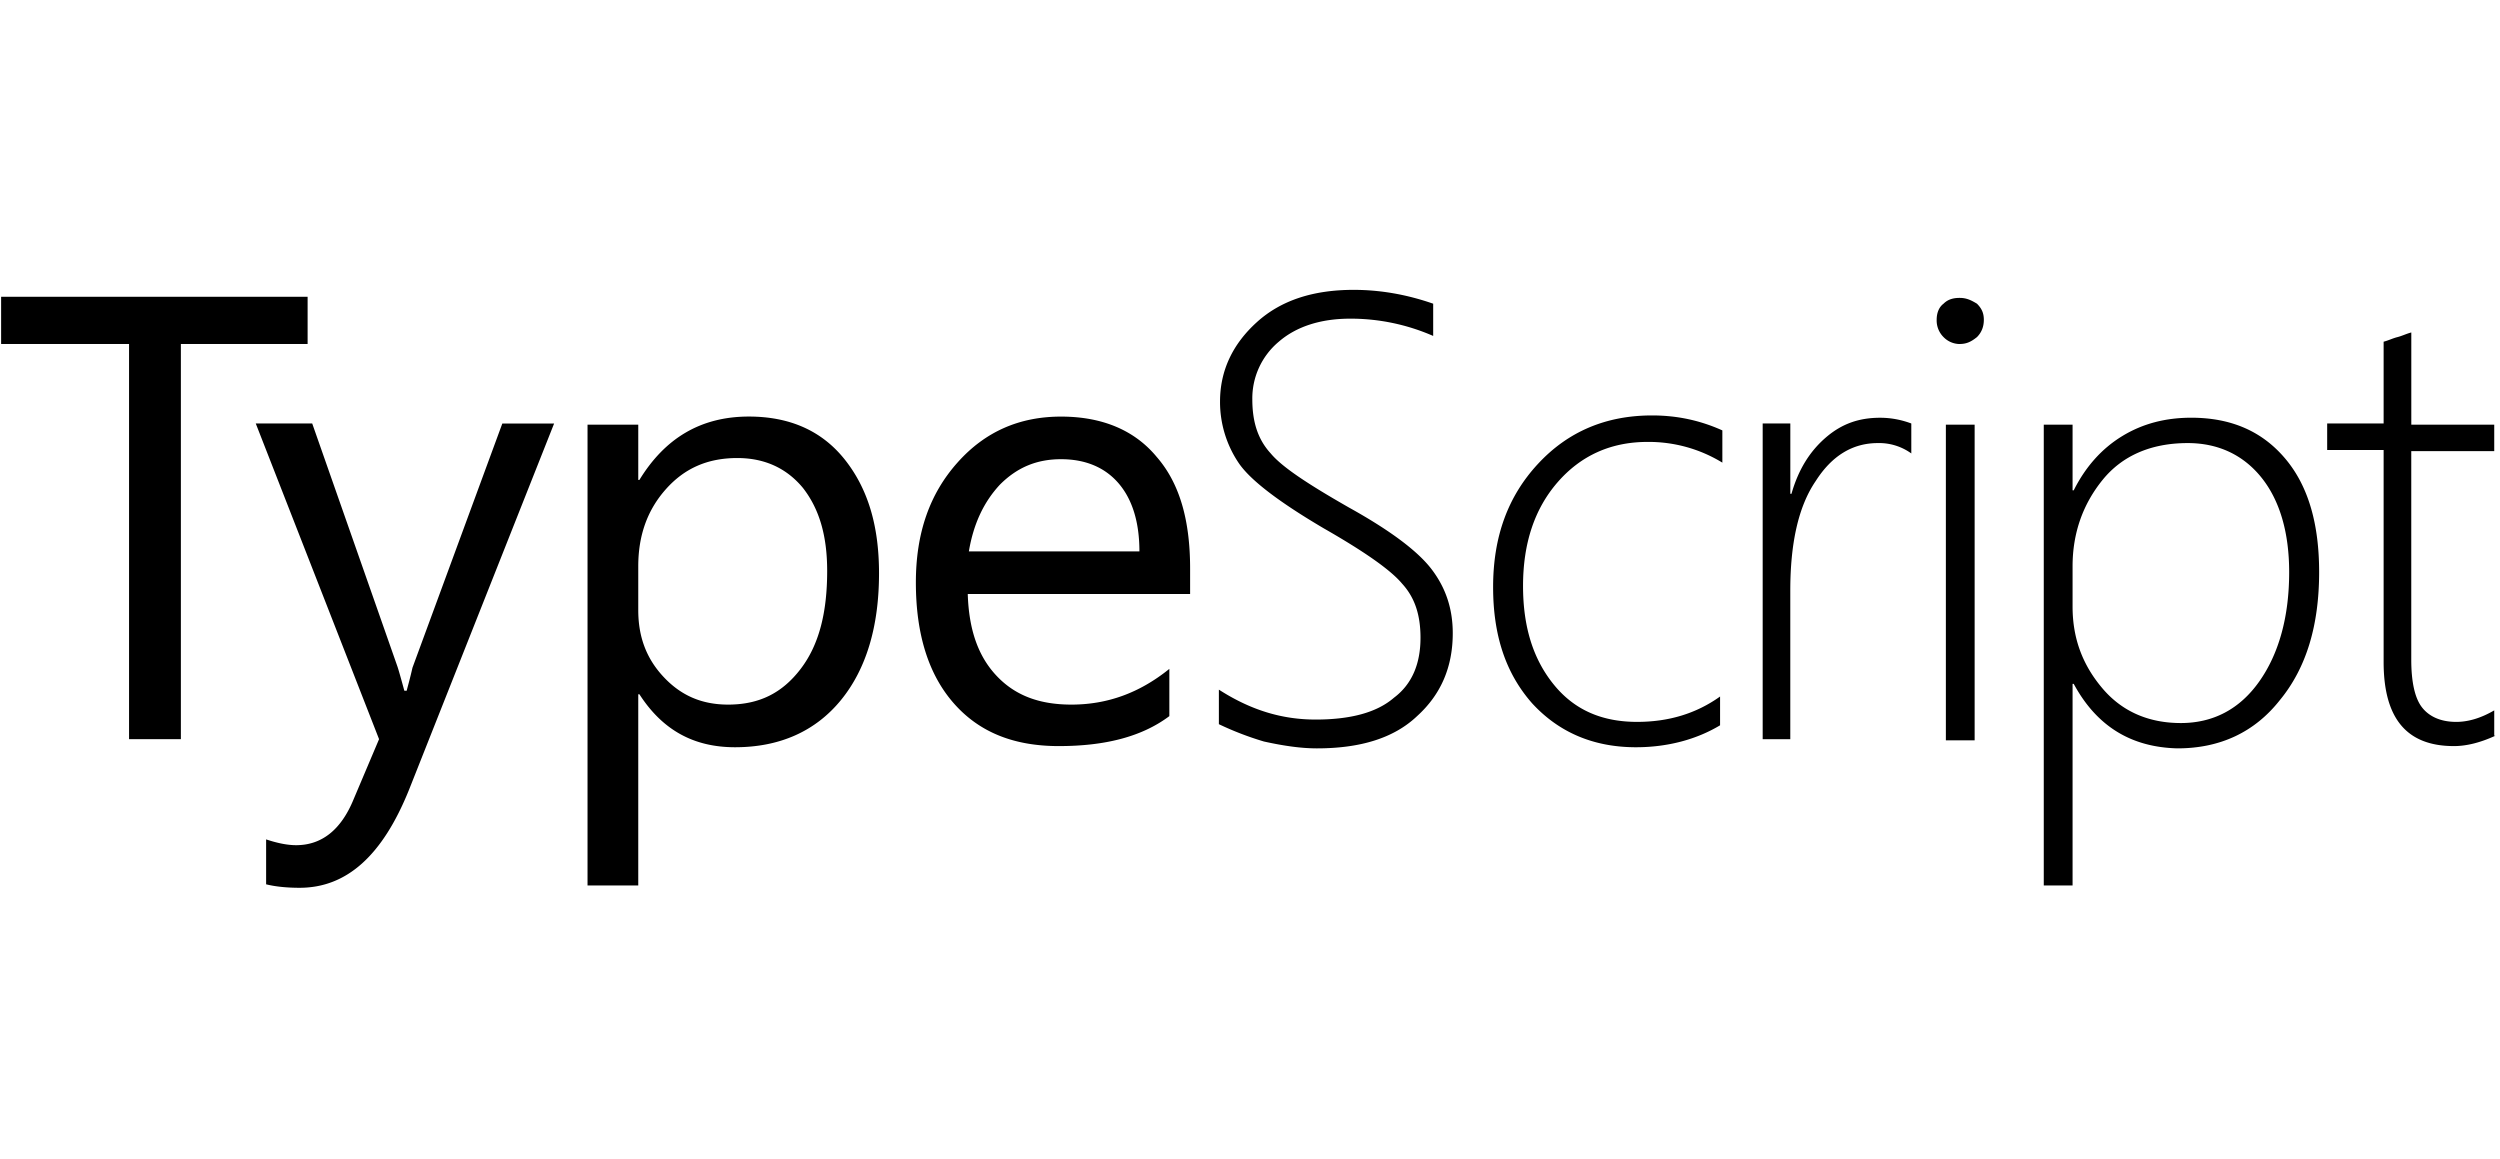
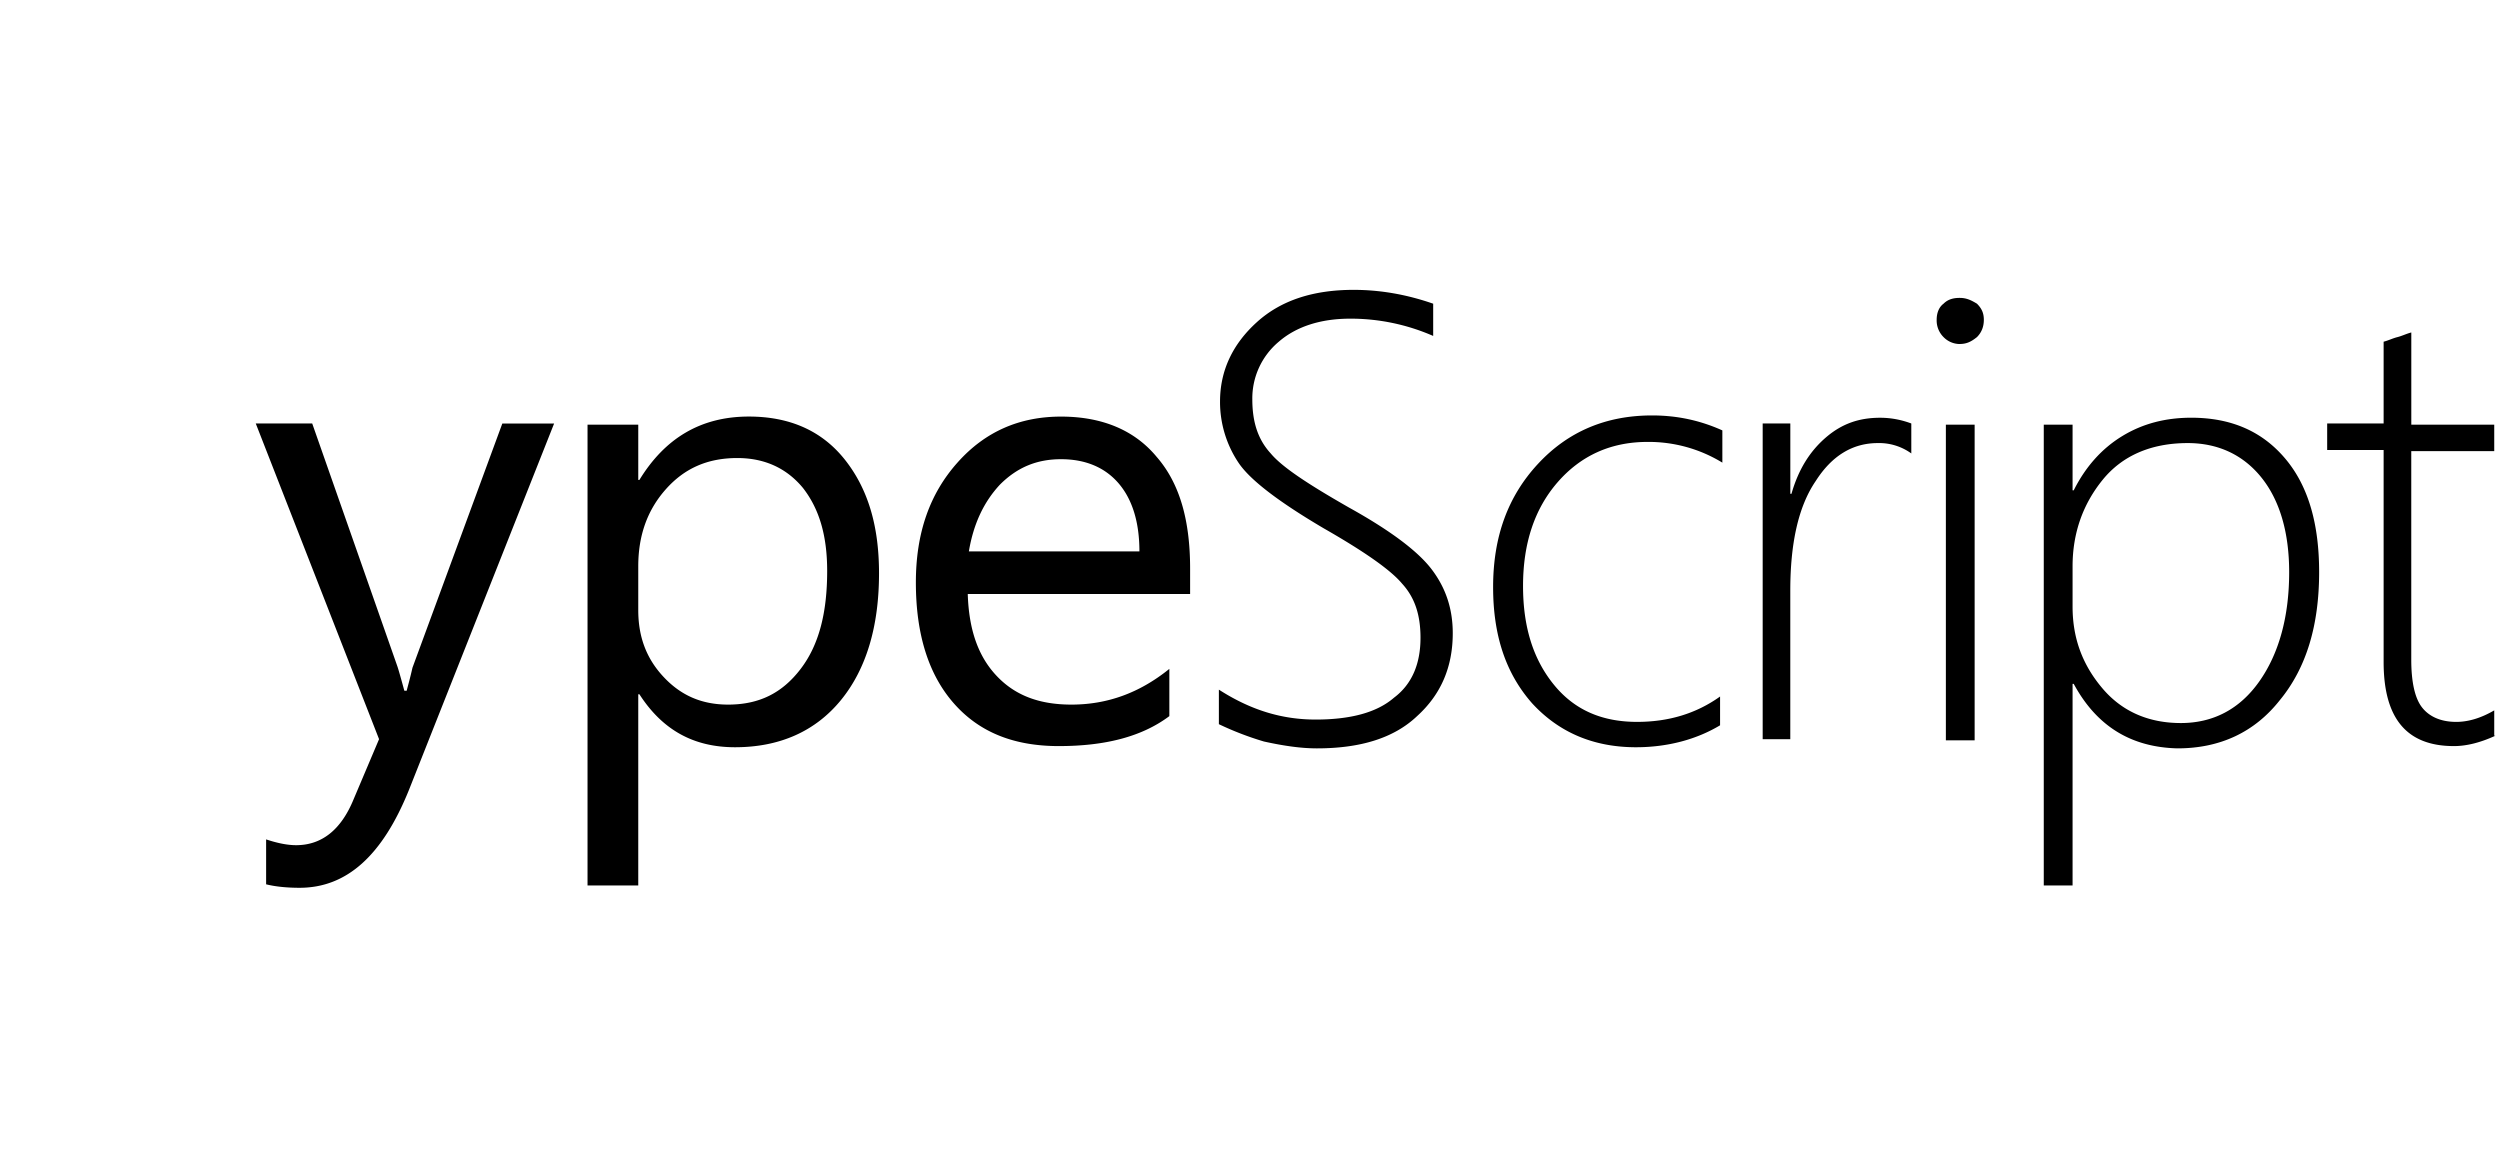
<svg xmlns="http://www.w3.org/2000/svg" width="69" height="32" viewBox="0 0 69 32">
  <g fill="#000" fill-rule="evenodd">
-     <path d="M8.522 9.494h-3.53v10.907h-1.43V9.494H.031V8.191H8.49v1.303z" />
    <path fill-rule="nonzero" d="M15.294 11.688L11.288 21.8c-.731 1.812-1.717 2.703-3.02 2.703-.35 0-.668-.032-.923-.096v-1.24c.286.096.573.16.827.16.7 0 1.24-.414 1.59-1.273l.7-1.653-3.403-8.713h1.558l2.353 6.71c.032.095.095.318.19.667h.064c.032-.127.096-.35.16-.636l2.48-6.74h1.43zm2.353 7.473h-.031v5.278h-1.4V11.72h1.4v1.527h.031c.7-1.145 1.686-1.75 3.021-1.75 1.113 0 2.003.382 2.64 1.177.635.795.953 1.813.953 3.148 0 1.463-.35 2.64-1.049 3.498-.7.858-1.685 1.304-2.925 1.304-1.145 0-2.004-.477-2.64-1.463zm-.031-3.53v1.209c0 .731.222 1.335.7 1.844.476.509 1.049.763 1.78.763.858 0 1.494-.318 2.003-.986.509-.667.731-1.558.731-2.702 0-.986-.222-1.718-.667-2.29-.445-.54-1.05-.827-1.813-.827-.826 0-1.462.287-1.971.859-.509.572-.763 1.272-.763 2.13zm15.262.763H26.71c.031.986.286 1.718.795 2.258.508.54 1.176.795 2.066.795.986 0 1.876-.318 2.703-.986v1.304c-.763.572-1.78.827-3.052.827-1.24 0-2.194-.382-2.894-1.177-.7-.795-1.05-1.908-1.05-3.339 0-1.367.382-2.448 1.146-3.306.763-.859 1.717-1.272 2.861-1.272 1.145 0 2.035.381 2.64 1.113.635.73.922 1.748.922 3.084v.7h.031zm-1.43-1.176c0-.795-.191-1.43-.573-1.876-.381-.445-.922-.668-1.59-.668-.667 0-1.208.223-1.685.7-.445.477-.731 1.08-.859 1.844h4.706zm2.193 4.77v-.954c.89.572 1.75.826 2.671.826.954 0 1.686-.19 2.163-.604.508-.381.731-.954.731-1.653 0-.636-.159-1.113-.509-1.495-.318-.381-1.05-.89-2.162-1.526-1.24-.731-2.035-1.335-2.353-1.812a3.012 3.012 0 0 1-.509-1.686c0-.858.35-1.59 1.018-2.194.668-.604 1.558-.89 2.67-.89.732 0 1.463.127 2.195.382v.89a5.683 5.683 0 0 0-2.29-.477c-.826 0-1.494.223-1.971.636a2.038 2.038 0 0 0-.731 1.59c0 .636.159 1.113.508 1.494.318.382 1.05.859 2.163 1.495 1.144.636 1.907 1.208 2.289 1.717.382.508.572 1.08.572 1.749 0 .922-.318 1.685-.985 2.289-.636.604-1.558.89-2.767.89-.413 0-.89-.063-1.462-.19a8.518 8.518 0 0 1-1.24-.477zm13.832.031c-.636.382-1.43.605-2.32.605-1.177 0-2.131-.414-2.863-1.209-.731-.827-1.08-1.876-1.08-3.211 0-1.4.413-2.512 1.24-3.403.826-.89 1.875-1.335 3.147-1.335.668 0 1.304.127 1.94.413v.89a3.892 3.892 0 0 0-2.067-.572c-1.017 0-1.844.382-2.48 1.113-.636.731-.954 1.685-.954 2.862 0 1.145.286 2.035.858 2.734.573.7 1.336 1.018 2.29 1.018.858 0 1.622-.223 2.29-.7v.795zm5.279-7.504a1.515 1.515 0 0 0-.923-.286c-.699 0-1.271.35-1.717 1.05-.477.699-.7 1.716-.7 3.02v4.102h-.762v-8.713h.763v1.94h.032c.19-.668.508-1.176.954-1.558.445-.382.922-.54 1.494-.54.318 0 .604.063.859.158v.827zm1.335-3.02a.628.628 0 0 1-.445-.191.647.647 0 0 1-.19-.477c0-.191.063-.35.19-.445.127-.128.286-.16.445-.16.19 0 .318.064.477.16.127.127.19.254.19.445 0 .19-.063.35-.19.477-.159.127-.286.19-.477.19zm-.381 10.938V11.72h.794v8.713h-.794zm3.529-1.558h-.032v5.564h-.795V11.72h.795v1.813h.032c.318-.636.763-1.145 1.336-1.495.572-.35 1.208-.509 1.907-.509 1.113 0 1.972.382 2.608 1.145.636.763.922 1.813.922 3.116 0 1.463-.35 2.64-1.081 3.53-.7.89-1.654 1.335-2.83 1.335-1.272-.031-2.226-.604-2.862-1.78zm-.032-3.244v1.113c0 .89.286 1.622.827 2.258.54.636 1.272.954 2.162.954.89 0 1.622-.382 2.162-1.145.54-.763.827-1.78.827-3.02 0-1.082-.254-1.972-.763-2.608-.509-.636-1.208-.954-2.035-.954-1.018 0-1.812.35-2.353 1.018-.54.667-.827 1.462-.827 2.384zm11.67 4.675c-.414.19-.795.286-1.145.286-1.304 0-1.94-.763-1.94-2.321V12.42H64.23v-.732h1.558V9.431c.128-.032.255-.096.382-.127.127-.032.254-.096.382-.128v2.544h2.289v.732h-2.29v5.755c0 .604.096 1.05.287 1.304.19.254.509.413.954.413.318 0 .667-.095 1.049-.318v.7h.032z" />
  </g>
</svg>